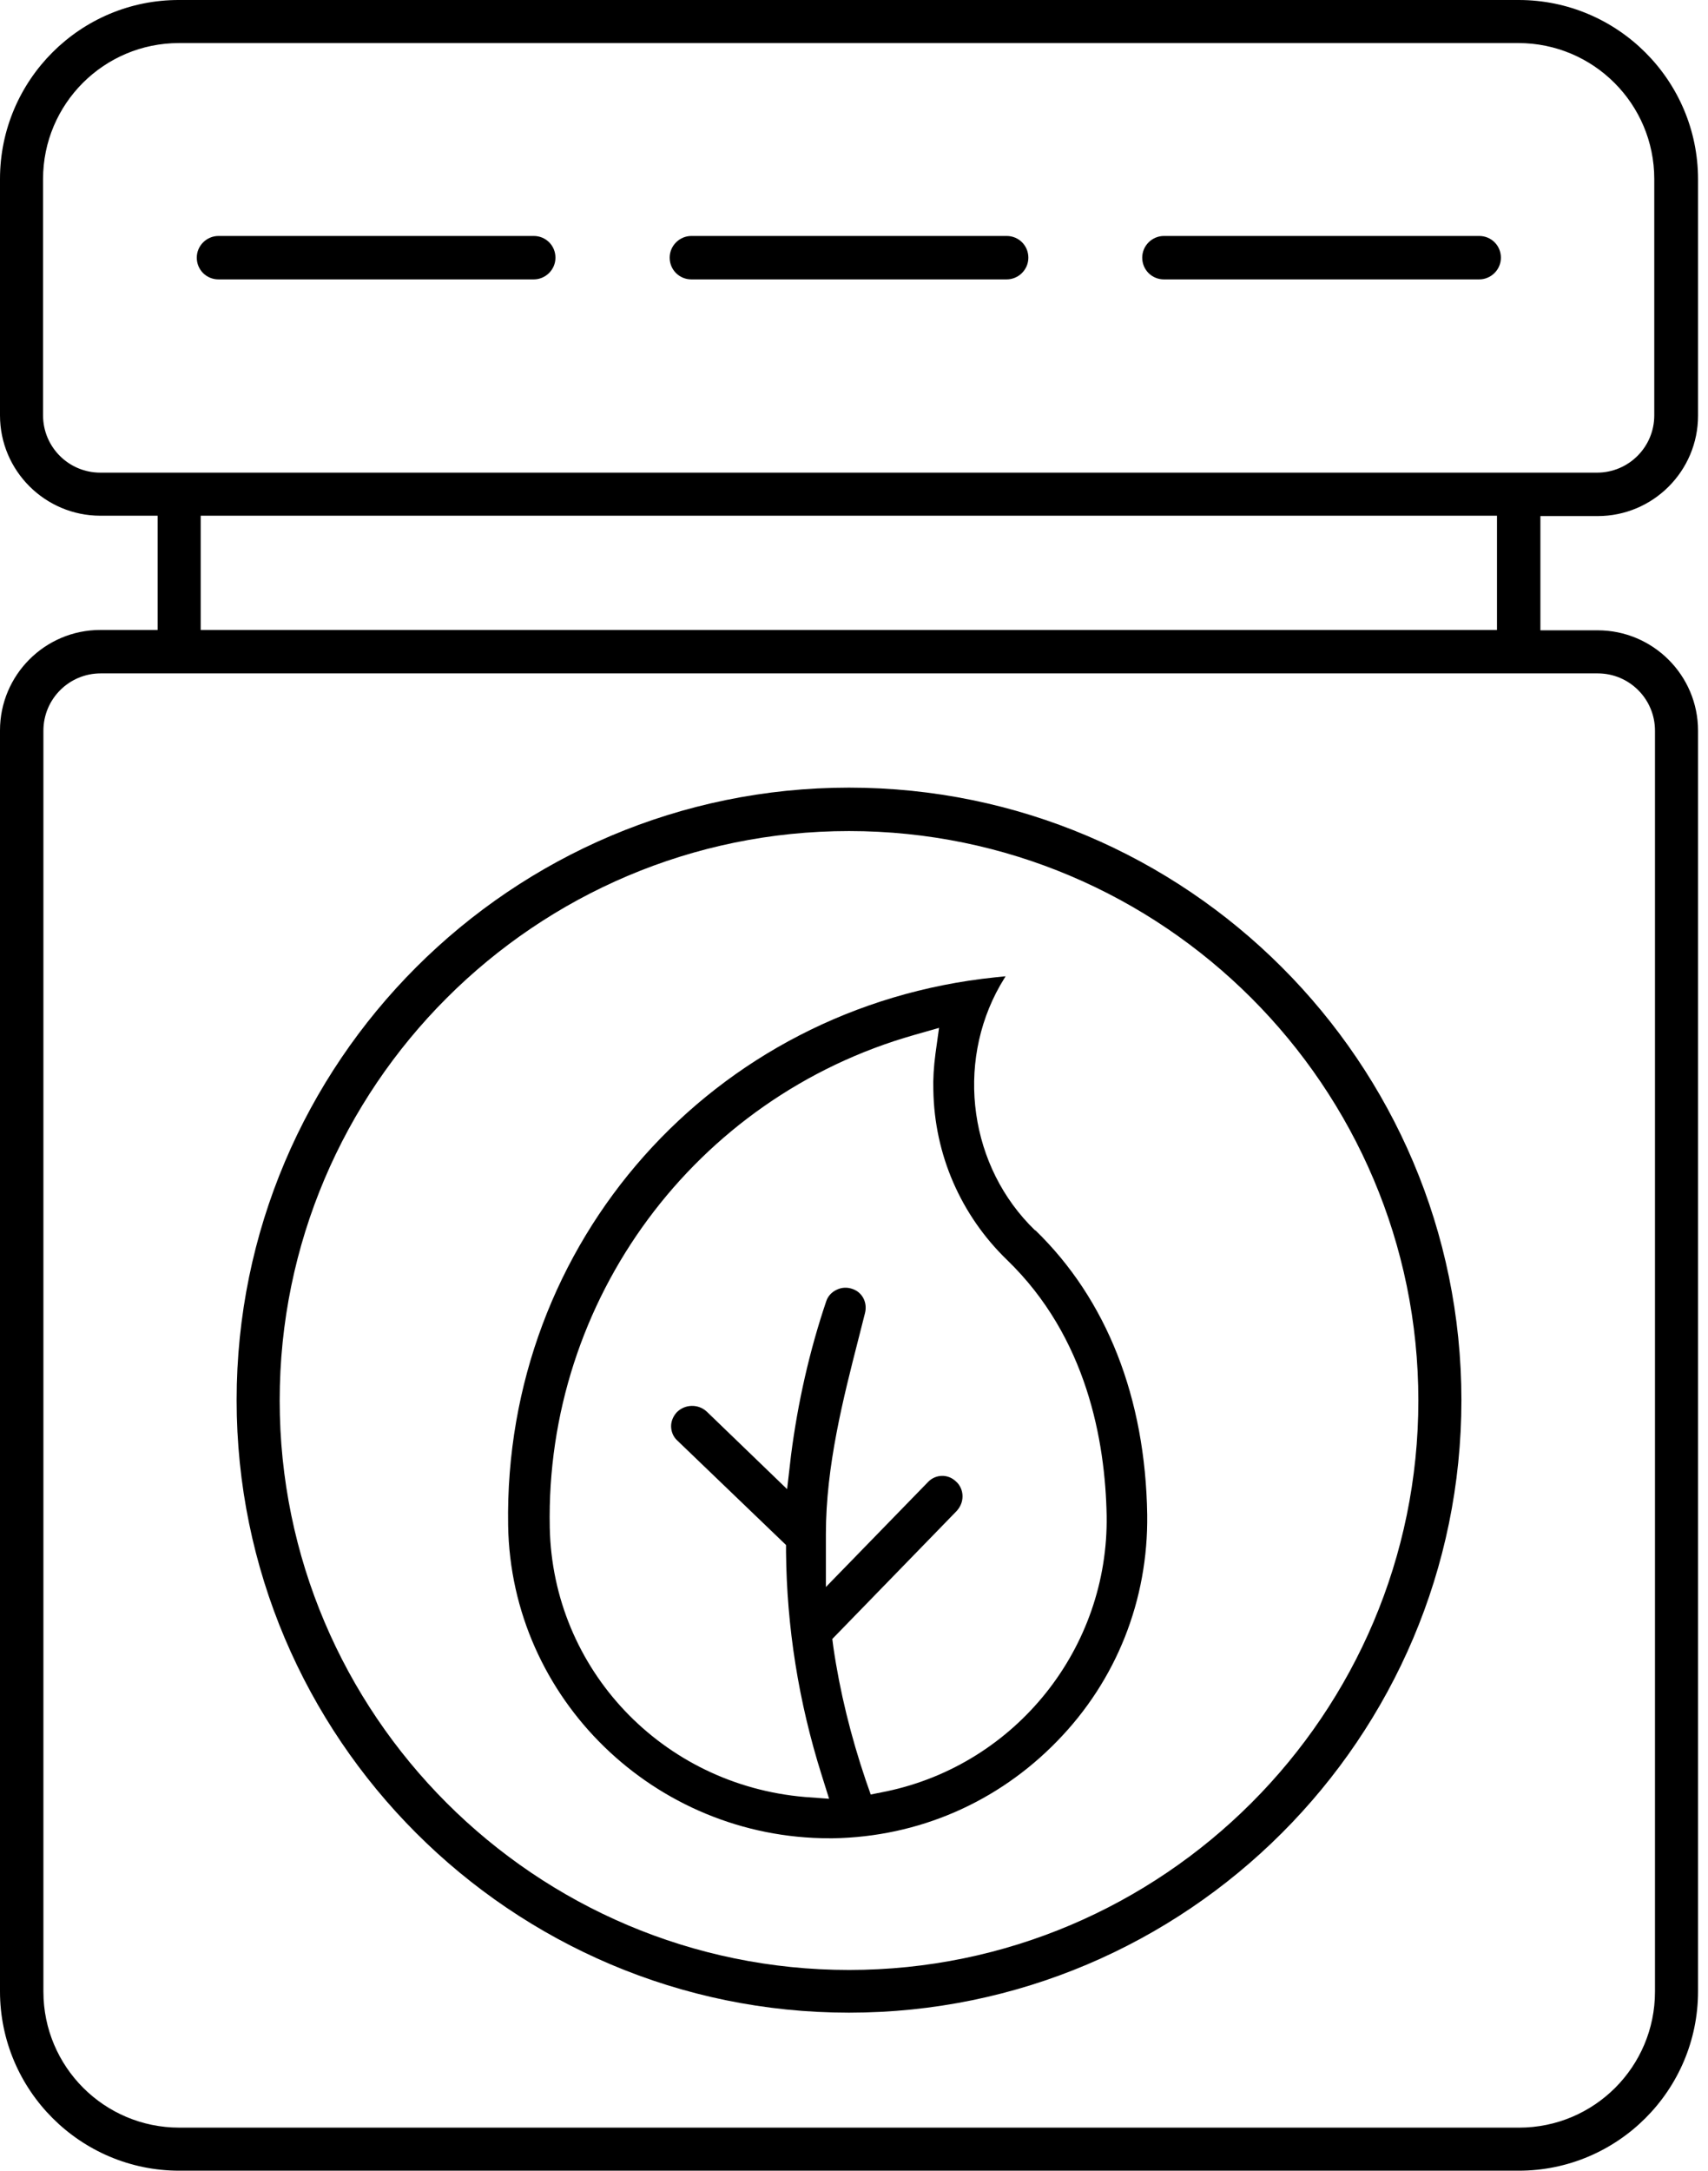
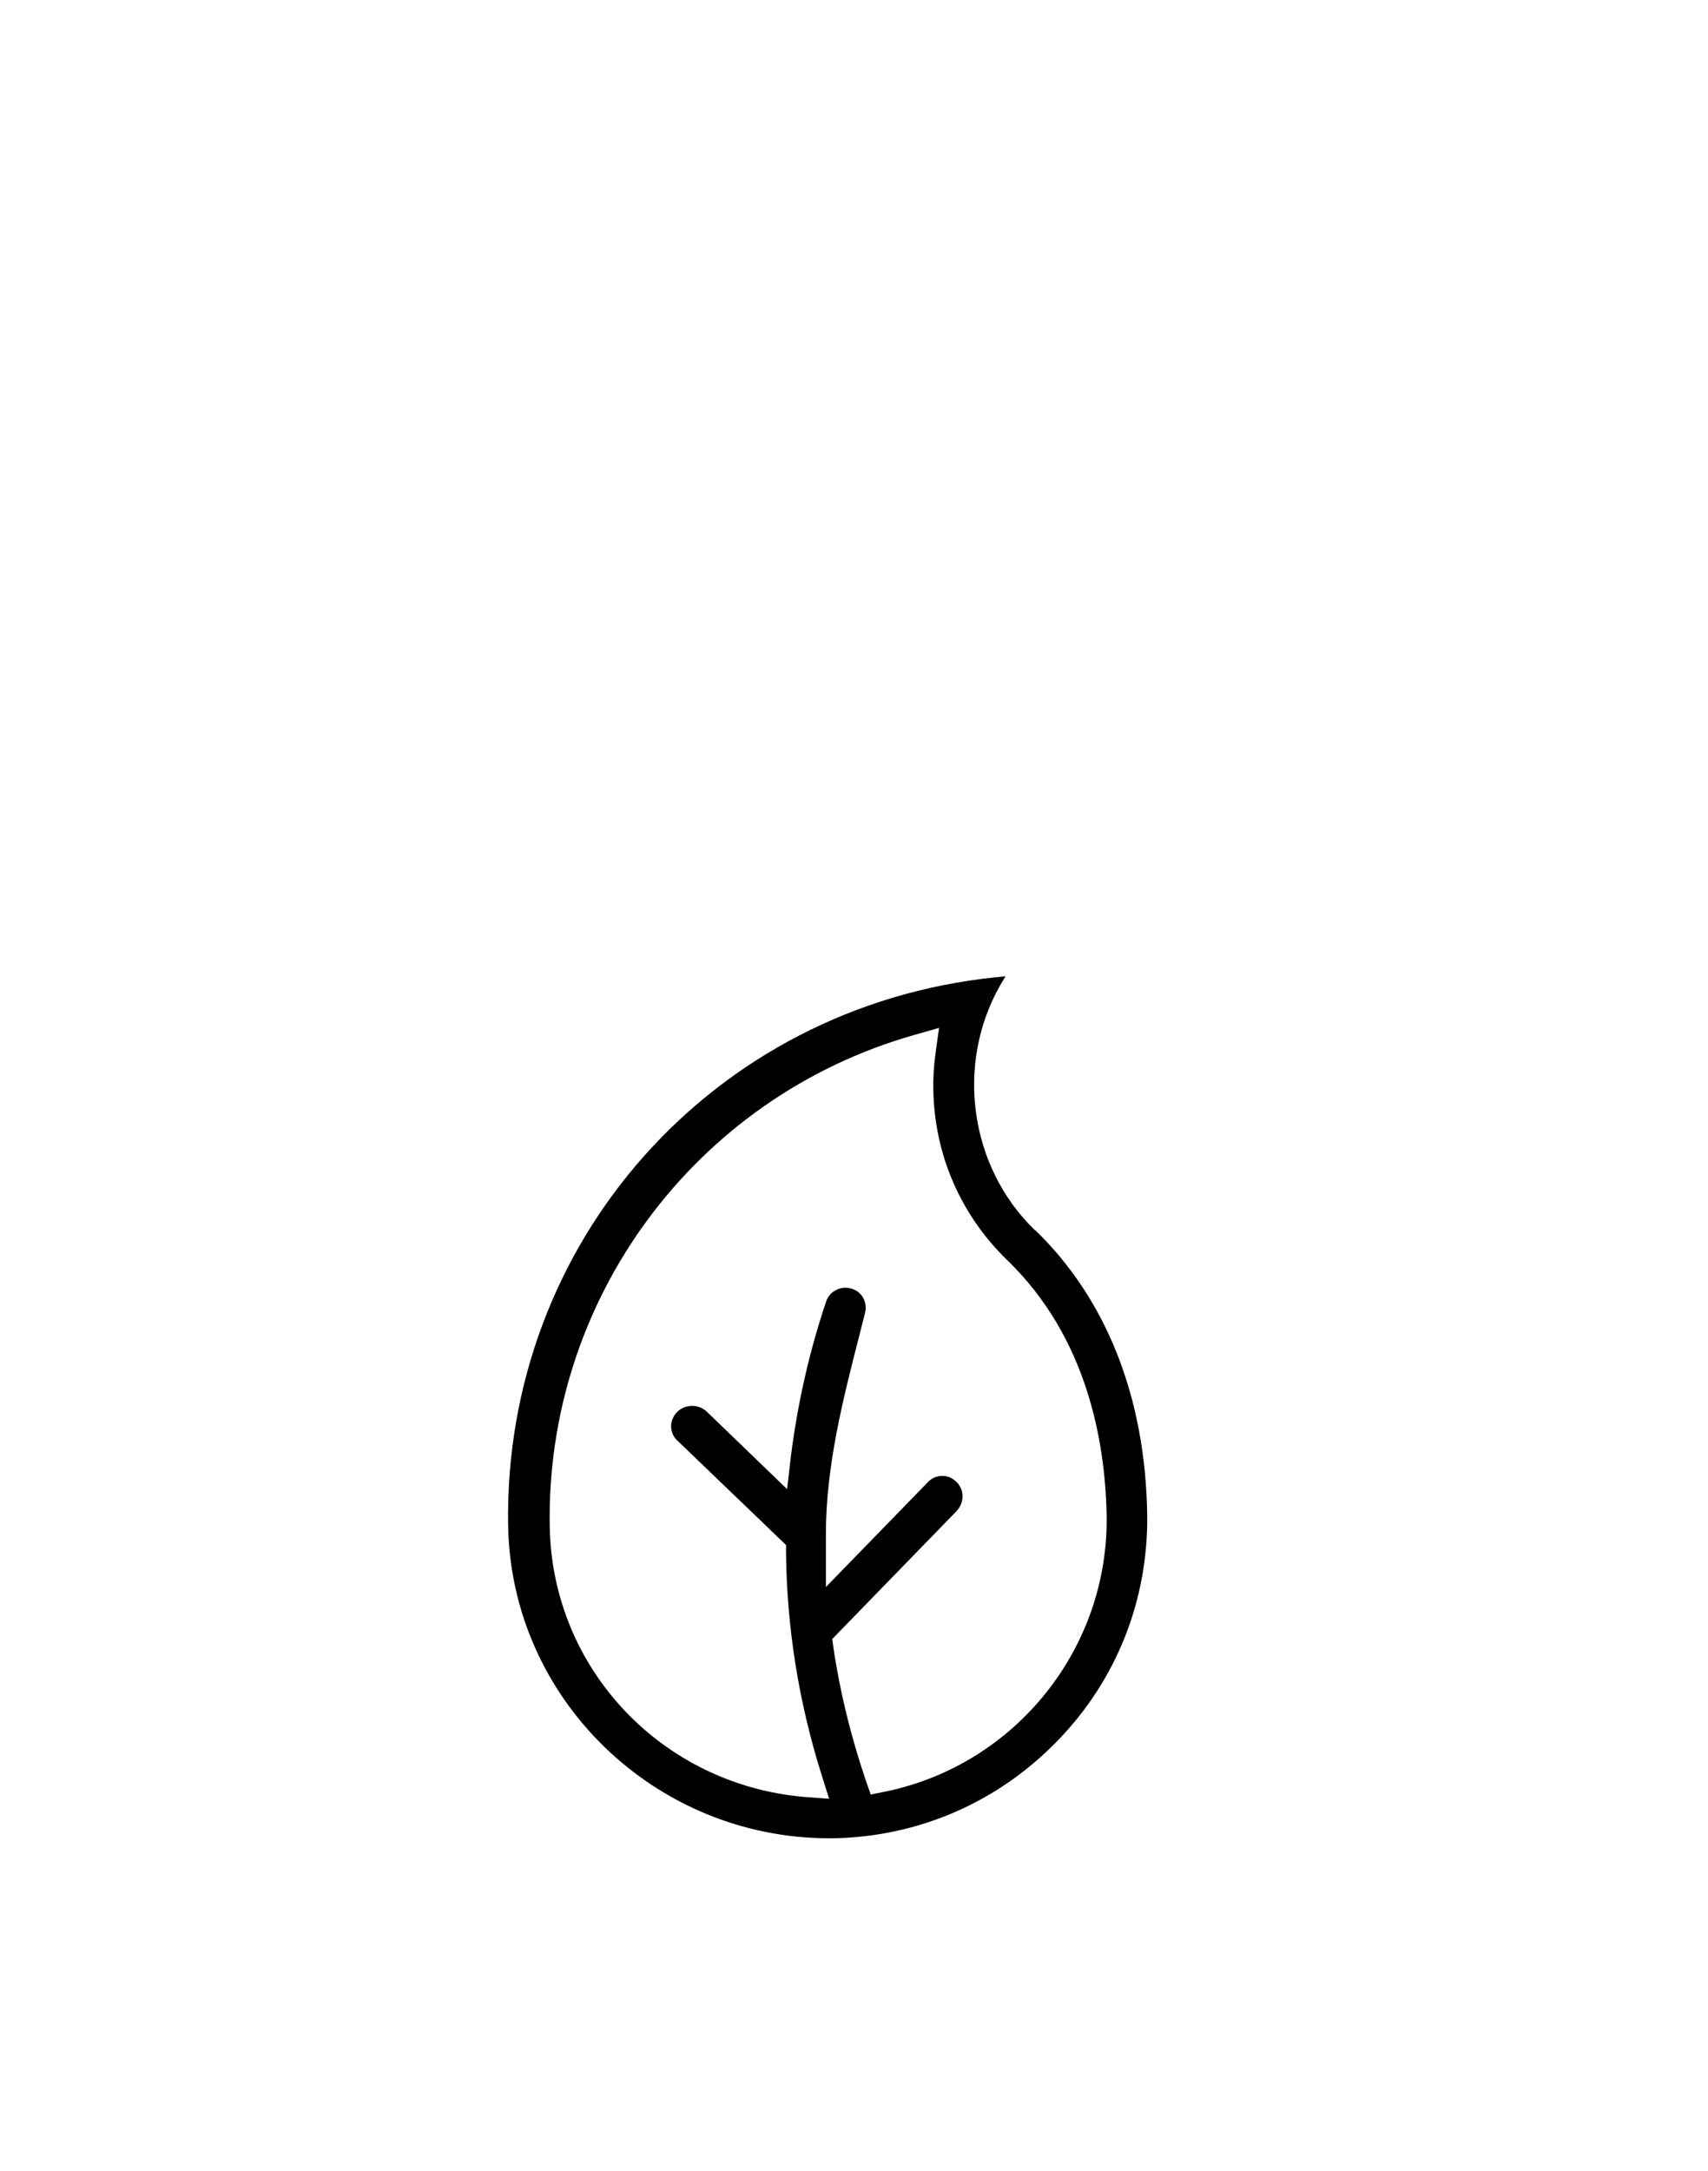
<svg xmlns="http://www.w3.org/2000/svg" fill="none" viewBox="0 0 48 61" height="61" width="48">
  <path fill="black" d="M29.09 34.57C27.25 32.8 26.84 29.91 28.11 27.68L28.26 27.43L27.97 27.46C20.03 28.28 14.15 34.9 14.28 42.86C14.36 47.73 18.4 51.65 23.31 51.65H23.41C25.81 51.61 28.04 50.64 29.71 48.92C31.38 47.21 32.27 44.95 32.24 42.56C32.19 39.27 31.1 36.51 29.1 34.57H29.09ZM26.88 42.46C26.99 42.34 27.05 42.2 27.05 42.04C27.05 41.88 26.98 41.72 26.86 41.62C26.64 41.41 26.3 41.42 26.09 41.63L23.21 44.59V43.1C23.21 41.19 23.7 39.28 24.13 37.6L24.31 36.89C24.38 36.6 24.24 36.32 23.97 36.22C23.81 36.16 23.65 36.17 23.51 36.24C23.38 36.3 23.27 36.41 23.22 36.56C22.75 37.95 22.42 39.41 22.23 40.89L22.12 41.84L19.86 39.66C19.62 39.44 19.25 39.45 19.02 39.68C18.92 39.79 18.86 39.93 18.86 40.07C18.86 40.22 18.92 40.37 19.03 40.47L22.09 43.41V43.61C22.11 45.71 22.44 47.81 23.09 49.87L23.3 50.54L22.62 50.49C18.61 50.15 15.53 46.9 15.45 42.92C15.32 36.52 19.53 30.83 25.69 29.08L26.39 28.88L26.29 29.6C26.24 29.98 26.22 30.32 26.23 30.63C26.26 32.44 27 34.14 28.3 35.4C30.55 37.57 31.06 40.5 31.1 42.58C31.16 46.3 28.56 49.56 24.92 50.33L24.47 50.42L24.33 50.02C23.91 48.78 23.6 47.52 23.42 46.28L23.39 46.05L26.87 42.47L26.88 42.46Z" />
-   <path fill="black" d="M2.82 17.7C1.26 17.7 0 18.97 0 20.52V55.95C0 58.73 2.26 60.99 5.04 60.99H42.68C45.46 60.99 47.72 58.73 47.72 55.95V20.53C47.72 18.97 46.45 17.71 44.9 17.71H43.29V14.5H44.9C46.46 14.5 47.72 13.23 47.72 11.68V5.04C47.72 2.26 45.46 3.30584e-05 42.68 3.30584e-05H5.04C2.26 -0.01 0 2.25 0 5.03V11.67C0 13.23 1.27 14.49 2.82 14.49H4.43V17.7H2.82ZM5.04 59.78C2.93 59.78 1.22 58.07 1.22 55.96V20.53C1.22 19.64 1.94 18.92 2.83 18.92H44.9C45.79 18.92 46.51 19.64 46.51 20.53V55.96C46.51 58.07 44.8 59.78 42.69 59.78H5.04ZM23.86 22.13C14.37 22.13 6.65 29.85 6.65 39.34C6.65 48.83 14.37 56.55 23.86 56.55C33.35 56.55 41.07 48.83 41.07 39.34C41.07 29.85 33.35 22.13 23.86 22.13ZM23.86 55.35C15.04 55.35 7.86 48.17 7.86 39.35C7.86 30.53 15.04 23.35 23.86 23.35C32.68 23.35 39.86 30.53 39.86 39.35C39.86 48.17 32.68 55.35 23.86 55.35ZM42.07 17.7H5.64V14.49H42.07V17.7ZM44.89 13.28H2.82C1.93 13.28 1.21 12.56 1.21 11.67V5.03C1.21 2.92 2.92 1.21 5.03 1.21H42.67C44.78 1.21 46.49 2.92 46.49 5.03V11.67C46.49 12.56 45.77 13.28 44.88 13.28H44.89ZM32.71 6.63C32.38 6.63 32.1 6.9 32.1 7.24C32.1 7.58 32.37 7.85 32.71 7.85H41.57C41.9 7.85 42.18 7.58 42.18 7.24C42.18 6.9 41.91 6.63 41.57 6.63H32.71ZM19.43 6.63C19.1 6.63 18.82 6.9 18.82 7.24C18.82 7.58 19.09 7.85 19.43 7.85H28.29C28.62 7.85 28.9 7.58 28.9 7.24C28.9 6.9 28.63 6.63 28.29 6.63H19.43ZM6.14 6.63C5.81 6.63 5.53 6.9 5.53 7.24C5.53 7.58 5.8 7.85 6.14 7.85H15C15.33 7.85 15.61 7.58 15.61 7.24C15.61 6.9 15.34 6.63 15 6.63H6.14Z" />
</svg>